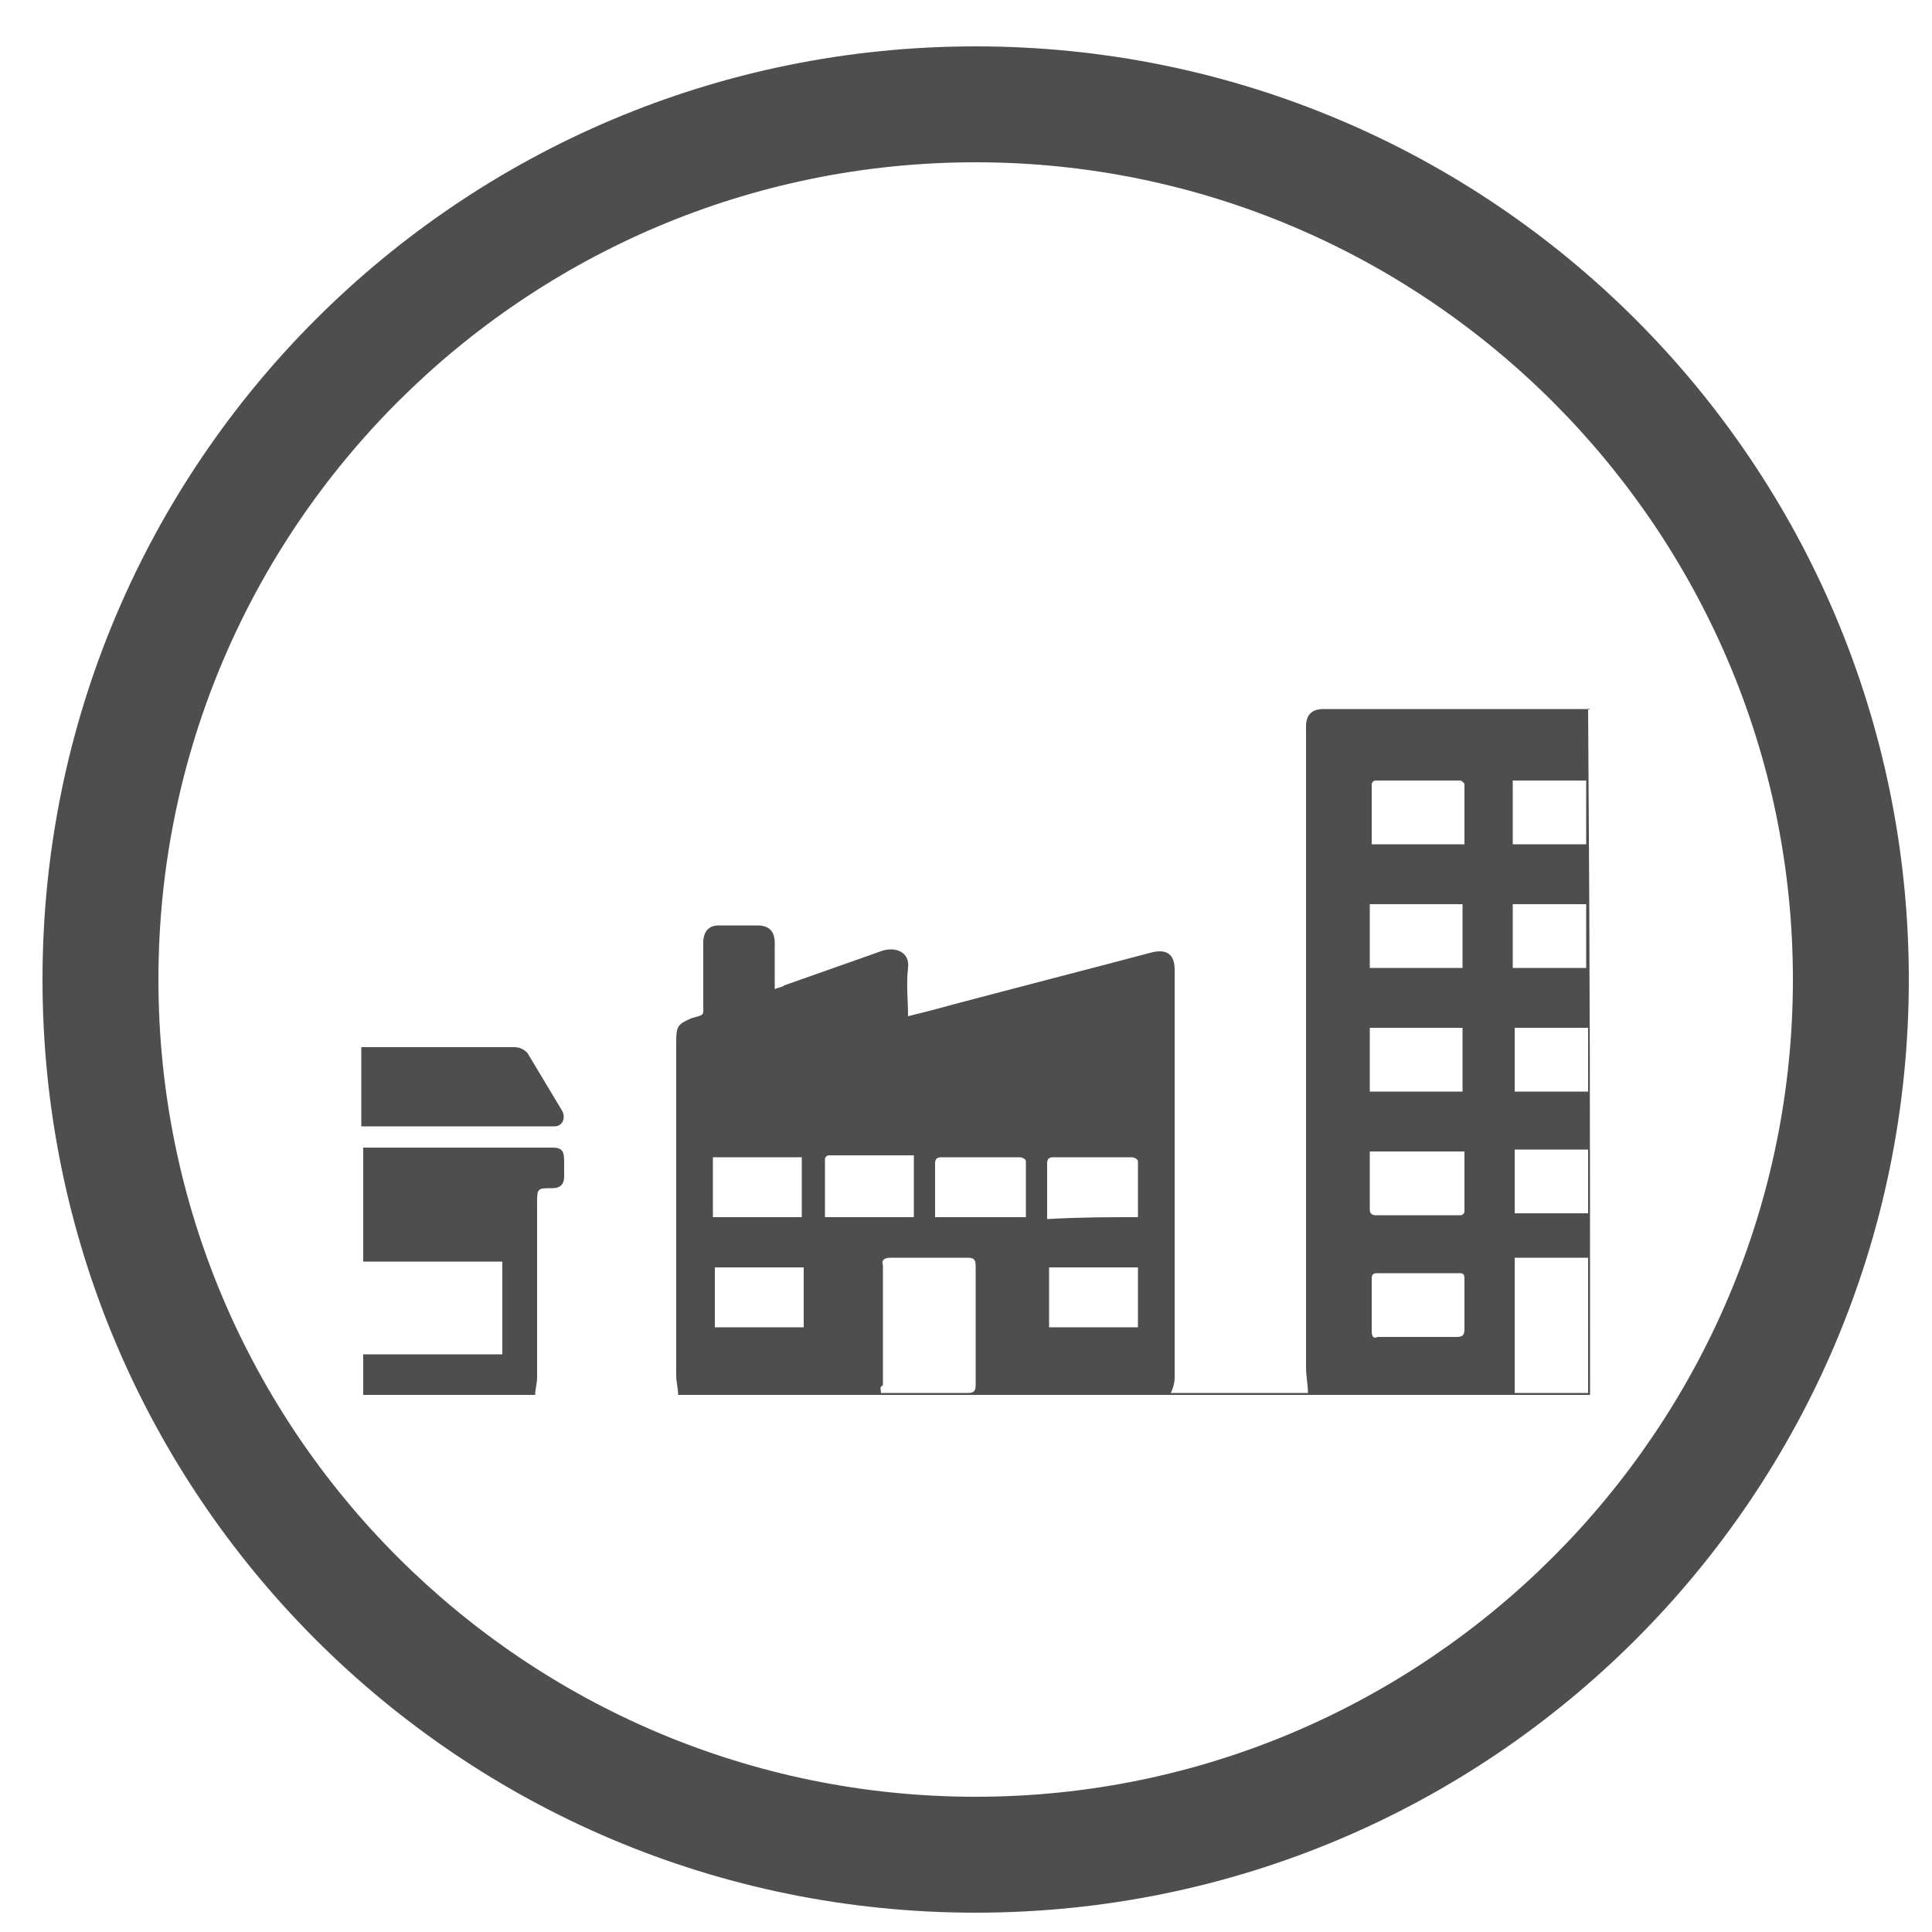
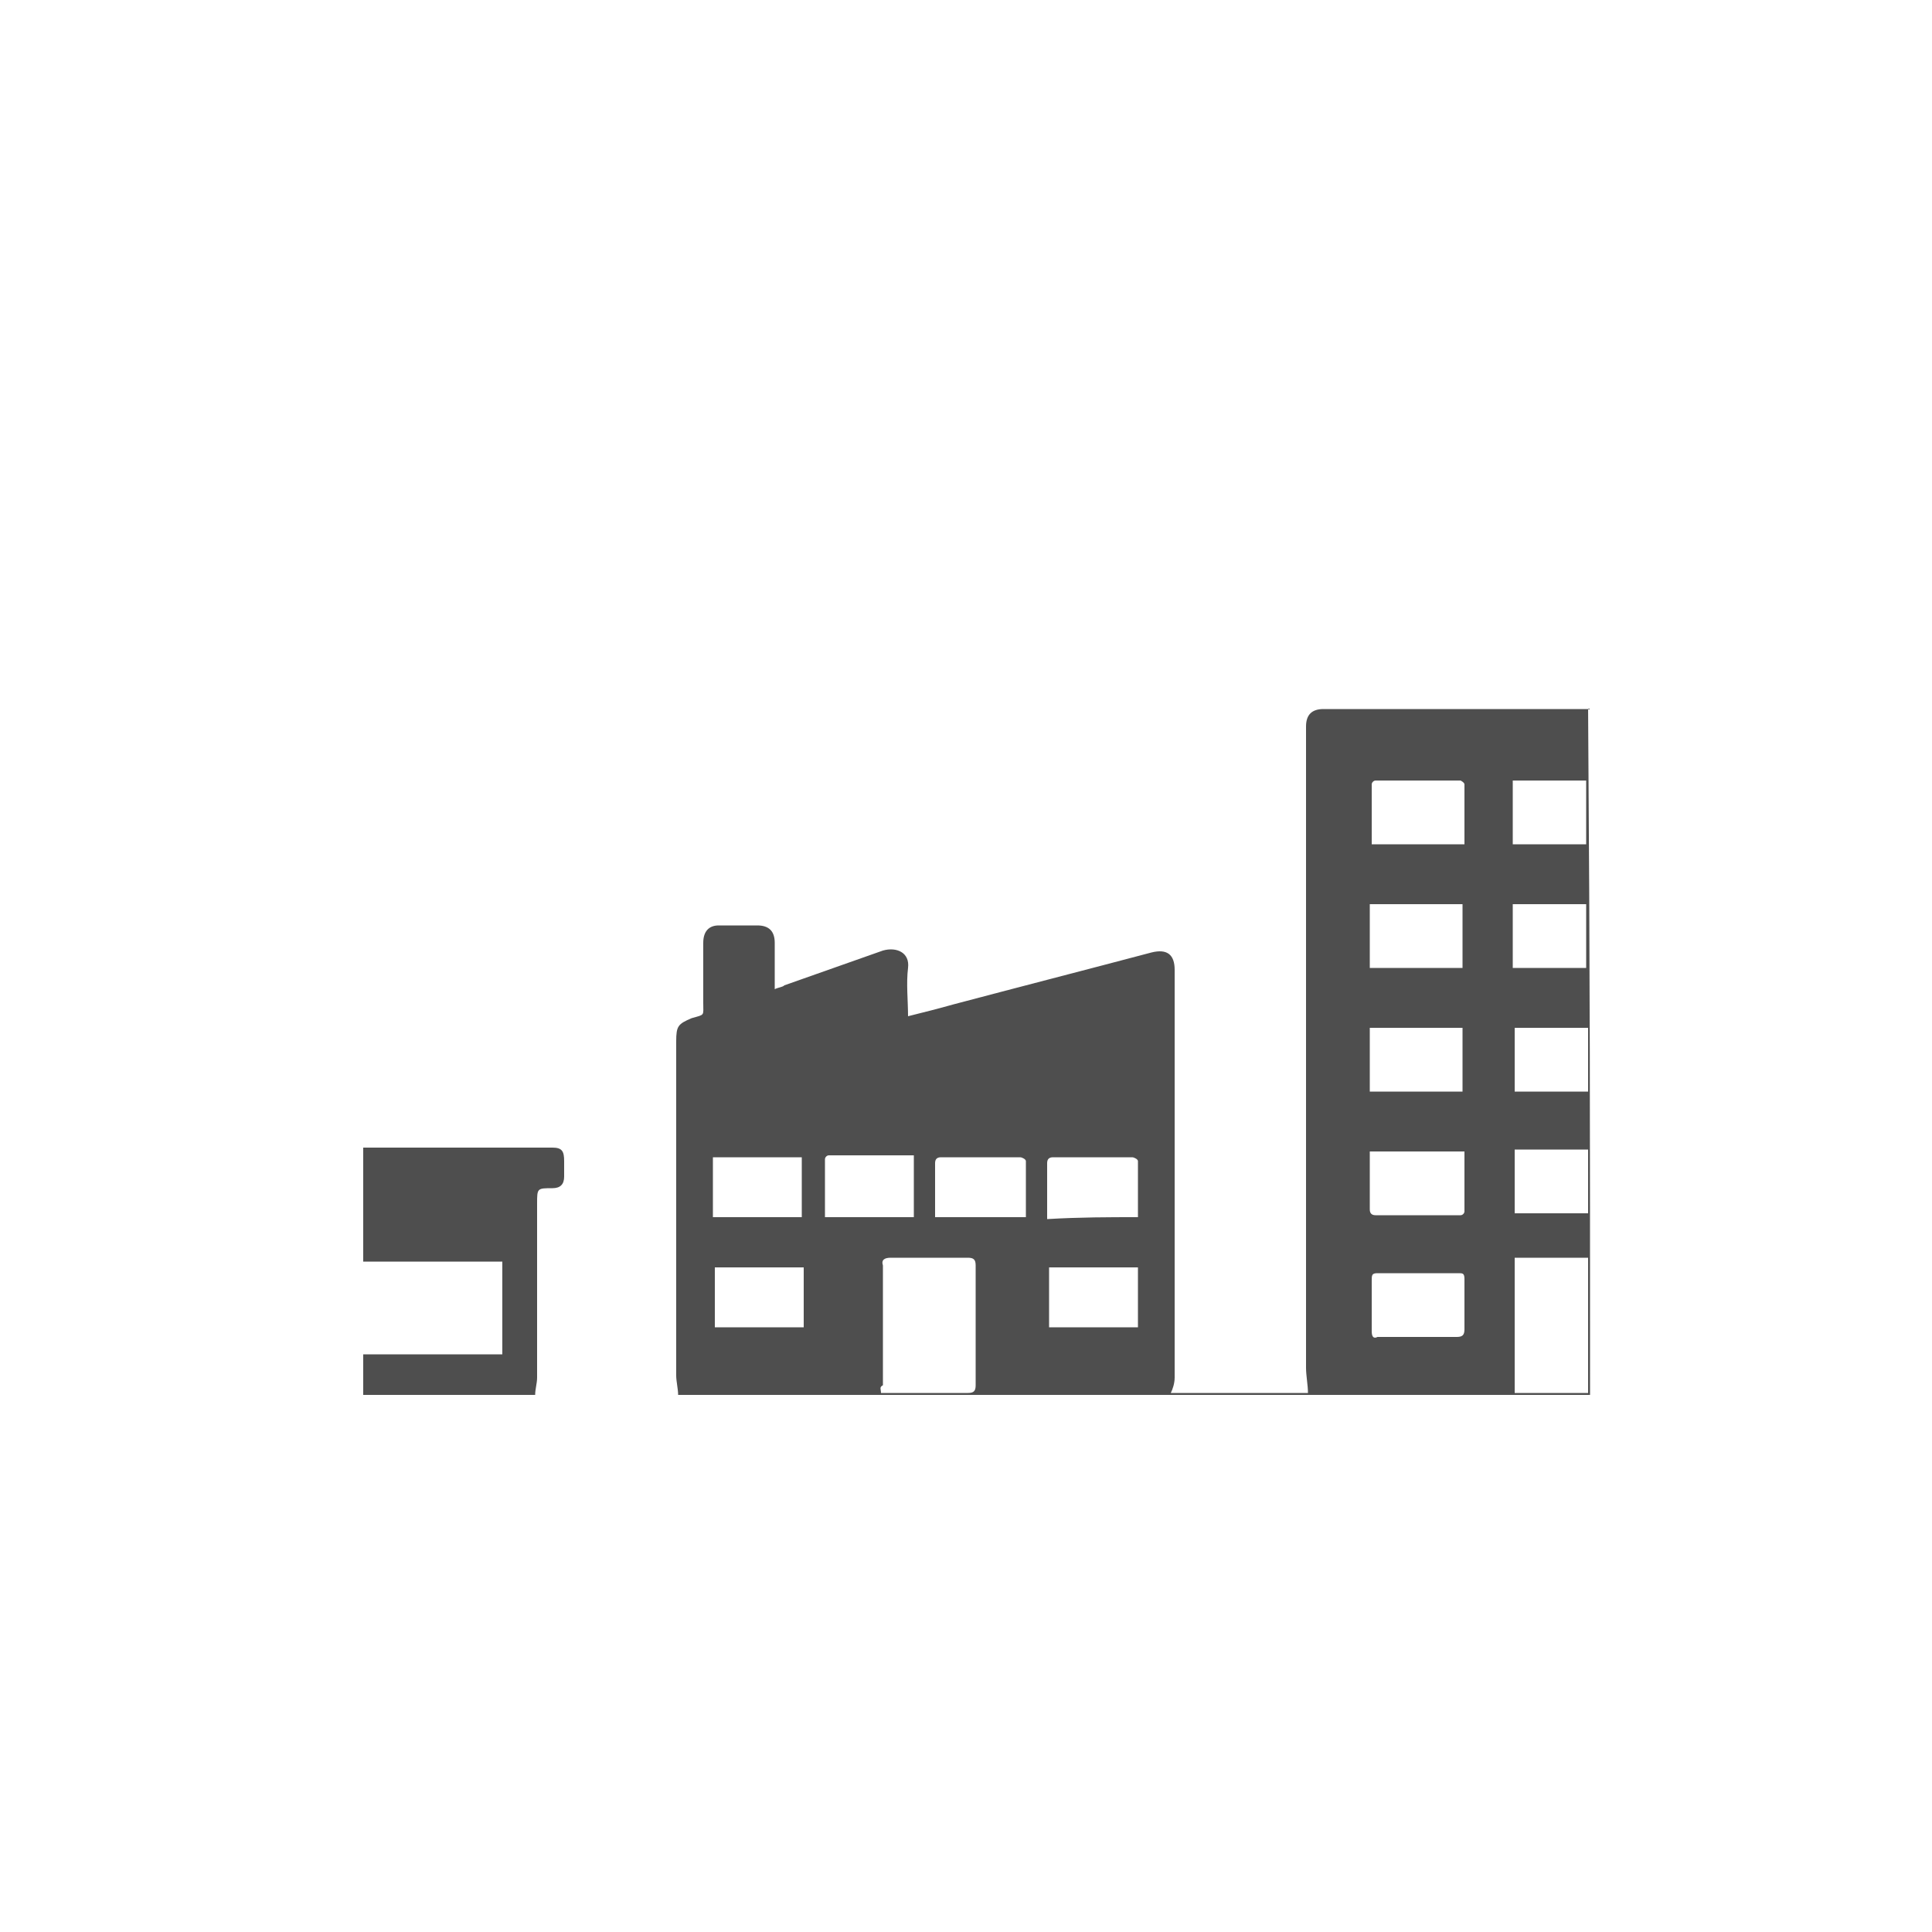
<svg xmlns="http://www.w3.org/2000/svg" version="1.1" id="Layer_1" x="0px" y="0px" viewBox="0 0 100 100" style="enable-background:new 0 0 100 100;" xml:space="preserve">
  <style type="text/css">
	.st0{fill:#4E4E4E;}
</style>
  <g id="d9gmEt.tif">
    <g>
      <path class="st0" d="M82.2,36.7C82.2,36.7,82.3,36.7,82.2,36.7C82.3,36.8,82.3,36.6,82.2,36.7c0.1,14.2,0.1,21.3,0.1,35.5    c-21.2,0-42.4,0-63.5,0c0-0.7,0-1.4,0-2.1c2.4,0,4.8,0,7.2,0c0-1.6,0-3.2,0-4.8c-2.4,0-4.8,0-7.2,0c0-2,0-4,0-5.9    c2.5,0,4.9,0,7.4,0c0.8,0,1.6,0,2.4,0c0.5,0,0.6,0.2,0.6,0.7c0,0.2,0,0.5,0,0.8c0,0.4-0.2,0.6-0.6,0.6c-0.8,0-0.8,0-0.8,0.8    c0,3,0,6,0,9c0,0.3-0.1,0.6-0.1,0.9c2.4,0,4.9,0,7.4,0c0-0.3-0.1-0.7-0.1-1c0-5.8,0-11.5,0-17.3c0-0.8,0.1-0.9,0.8-1.2    c0.7-0.2,0.6-0.1,0.6-0.8c0-1,0-2.1,0-3.1c0-0.6,0.3-0.9,0.8-0.9c0.7,0,1.4,0,2,0c0.6,0,0.9,0.3,0.9,0.9c0,0.8,0,1.6,0,2.4    c0.2-0.1,0.4-0.1,0.5-0.2c1.7-0.6,3.4-1.2,5.1-1.8c0.7-0.2,1.4,0.1,1.3,0.9c-0.1,0.8,0,1.7,0,2.5c0.8-0.2,1.6-0.4,2.3-0.6    c3.4-0.9,6.9-1.8,10.3-2.7c0.8-0.2,1.2,0.1,1.2,0.9c0,7,0,14.1,0,21.1c0,0.3-0.1,0.6-0.2,0.8c2.4,0,4.8,0,7.1,0    c0-0.4-0.1-0.9-0.1-1.3c0-11,0-21.9,0-32.9c0-0.1,0-0.2,0-0.3c0-0.6,0.3-0.9,0.9-0.9c2.5,0,5,0,7.5,0c1.8,0,3.7,0,5.5,0    C81.8,36.7,82,36.7,82.2,36.7 M45.6,72.1c0.1,0,0.2,0,0.3,0c1.4,0,2.8,0,4.2,0c0.3,0,0.4-0.1,0.4-0.4c0-2.1,0-4.1,0-6.2    c0-0.3-0.1-0.4-0.4-0.4c-1.4,0-2.7,0-4,0c-0.3,0-0.5,0.1-0.4,0.4c0,2.1,0,4.1,0,6.2C45.5,71.8,45.6,71.9,45.6,72.1z M82.2,72.1    c0-2.4,0-4.7,0-7c-1.3,0-2.5,0-3.8,0c0,2.4,0,4.7,0,7C79.6,72.1,80.9,72.1,82.2,72.1z M75.8,43.7c0-1,0-2,0-3.1    c0-0.1-0.2-0.2-0.2-0.2c-1.5,0-2.9,0-4.4,0c-0.1,0-0.2,0.1-0.2,0.2c0,1,0,2,0,3.1C72.5,43.7,74.1,43.7,75.8,43.7z M75.7,50.1    c0-1.1,0-2.2,0-3.3c-1.6,0-3.2,0-4.8,0c0,1.1,0,2.2,0,3.3C72.5,50.1,74.1,50.1,75.7,50.1z M75.7,53.2c-1.6,0-3.2,0-4.8,0    c0,1.1,0,2.2,0,3.3c1.6,0,3.2,0,4.8,0C75.7,55.4,75.7,54.3,75.7,53.2z M70.9,59.6c0,1,0,2,0,3c0,0.2,0.1,0.3,0.3,0.3    c1.5,0,2.9,0,4.4,0c0.1,0,0.2-0.1,0.2-0.2c0-1,0-2,0-3.1C74.1,59.6,72.5,59.6,70.9,59.6z M73.3,69.2c0.7,0,1.4,0,2.1,0    c0.3,0,0.4-0.1,0.4-0.4c0-0.9,0-1.7,0-2.6c0-0.3-0.1-0.3-0.3-0.3c-1.4,0-2.8,0-4.2,0c-0.3,0-0.3,0.1-0.3,0.4c0,0.9,0,1.7,0,2.6    c0,0.3,0.1,0.4,0.3,0.3C71.9,69.2,72.6,69.2,73.3,69.2z M36.9,59.9c0,1.1,0,2.1,0,3.1c1.5,0,3.1,0,4.6,0c0-1.1,0-2.1,0-3.1    C40,59.9,38.5,59.9,36.9,59.9z M42.7,63c1.6,0,3.1,0,4.6,0c0-1.1,0-2.1,0-3.2c-1.5,0-3,0-4.4,0c-0.1,0-0.2,0.1-0.2,0.2    C42.7,61.1,42.7,62,42.7,63z M53.1,63c0-1,0-2,0-2.9c0-0.1-0.2-0.2-0.3-0.2c-1.4,0-2.7,0-4.1,0c-0.2,0-0.3,0.1-0.3,0.3    c0,0.7,0,1.3,0,2c0,0.3,0,0.5,0,0.8C50.1,63,51.6,63,53.1,63z M58.9,63c0-1,0-2,0-2.9c0-0.1-0.2-0.2-0.3-0.2c-1.4,0-2.7,0-4.1,0    c-0.2,0-0.3,0.1-0.3,0.3c0,0.7,0,1.5,0,2.2c0,0.2,0,0.4,0,0.7C55.9,63,57.4,63,58.9,63z M41.6,65.6c-1.6,0-3.1,0-4.6,0    c0,1.1,0,2.1,0,3.1c1.5,0,3.1,0,4.6,0C41.6,67.6,41.6,66.6,41.6,65.6z M58.9,68.7c0-1.1,0-2.1,0-3.1c-1.6,0-3.1,0-4.6,0    c0,1.1,0,2.1,0,3.1C55.9,68.7,57.4,68.7,58.9,68.7z M78.3,43.7c1.3,0,2.5,0,3.8,0c0-1.1,0-2.2,0-3.3c-1.3,0-2.5,0-3.8,0    C78.3,41.6,78.3,42.7,78.3,43.7z M78.3,46.8c0,1.1,0,2.2,0,3.3c1.3,0,2.5,0,3.8,0c0-1.1,0-2.2,0-3.3    C80.9,46.8,79.6,46.8,78.3,46.8z M82.2,56.5c0-1.1,0-2.2,0-3.3c-1.3,0-2.5,0-3.8,0c0,1.1,0,2.2,0,3.3    C79.6,56.5,80.9,56.5,82.2,56.5z M82.2,62.8c0-1.1,0-2.2,0-3.3c-1.3,0-2.6,0-3.8,0c0,1.1,0,2.2,0,3.3    C79.6,62.8,80.9,62.8,82.2,62.8z" />
-       <path class="st0" d="M18.7,54.2c1.3,0,2.7,0,4,0c1.3,0,2.6,0,3.9,0c0.3,0,0.5,0.1,0.7,0.3c0.6,1,1.2,2,1.8,3    c0.2,0.4,0,0.8-0.4,0.8c-3.3,0-6.6,0-9.9,0c0,0-0.1,0-0.1,0C18.7,56.9,18.7,55.6,18.7,54.2z" />
    </g>
  </g>
  <g>
-     <path class="st0" d="M50.5,8.4c23.3,0,42.3,19,42.3,42.3s-19,42.3-42.3,42.3S8.2,74.1,8.2,50.7S27.2,8.4,50.5,8.4 M50.5,2.4   C23.8,2.4,2.2,24,2.2,50.7s21.6,48.3,48.3,48.3s48.3-21.6,48.3-48.3S77.2,2.4,50.5,2.4L50.5,2.4z" />
-   </g>
+     </g>
</svg>